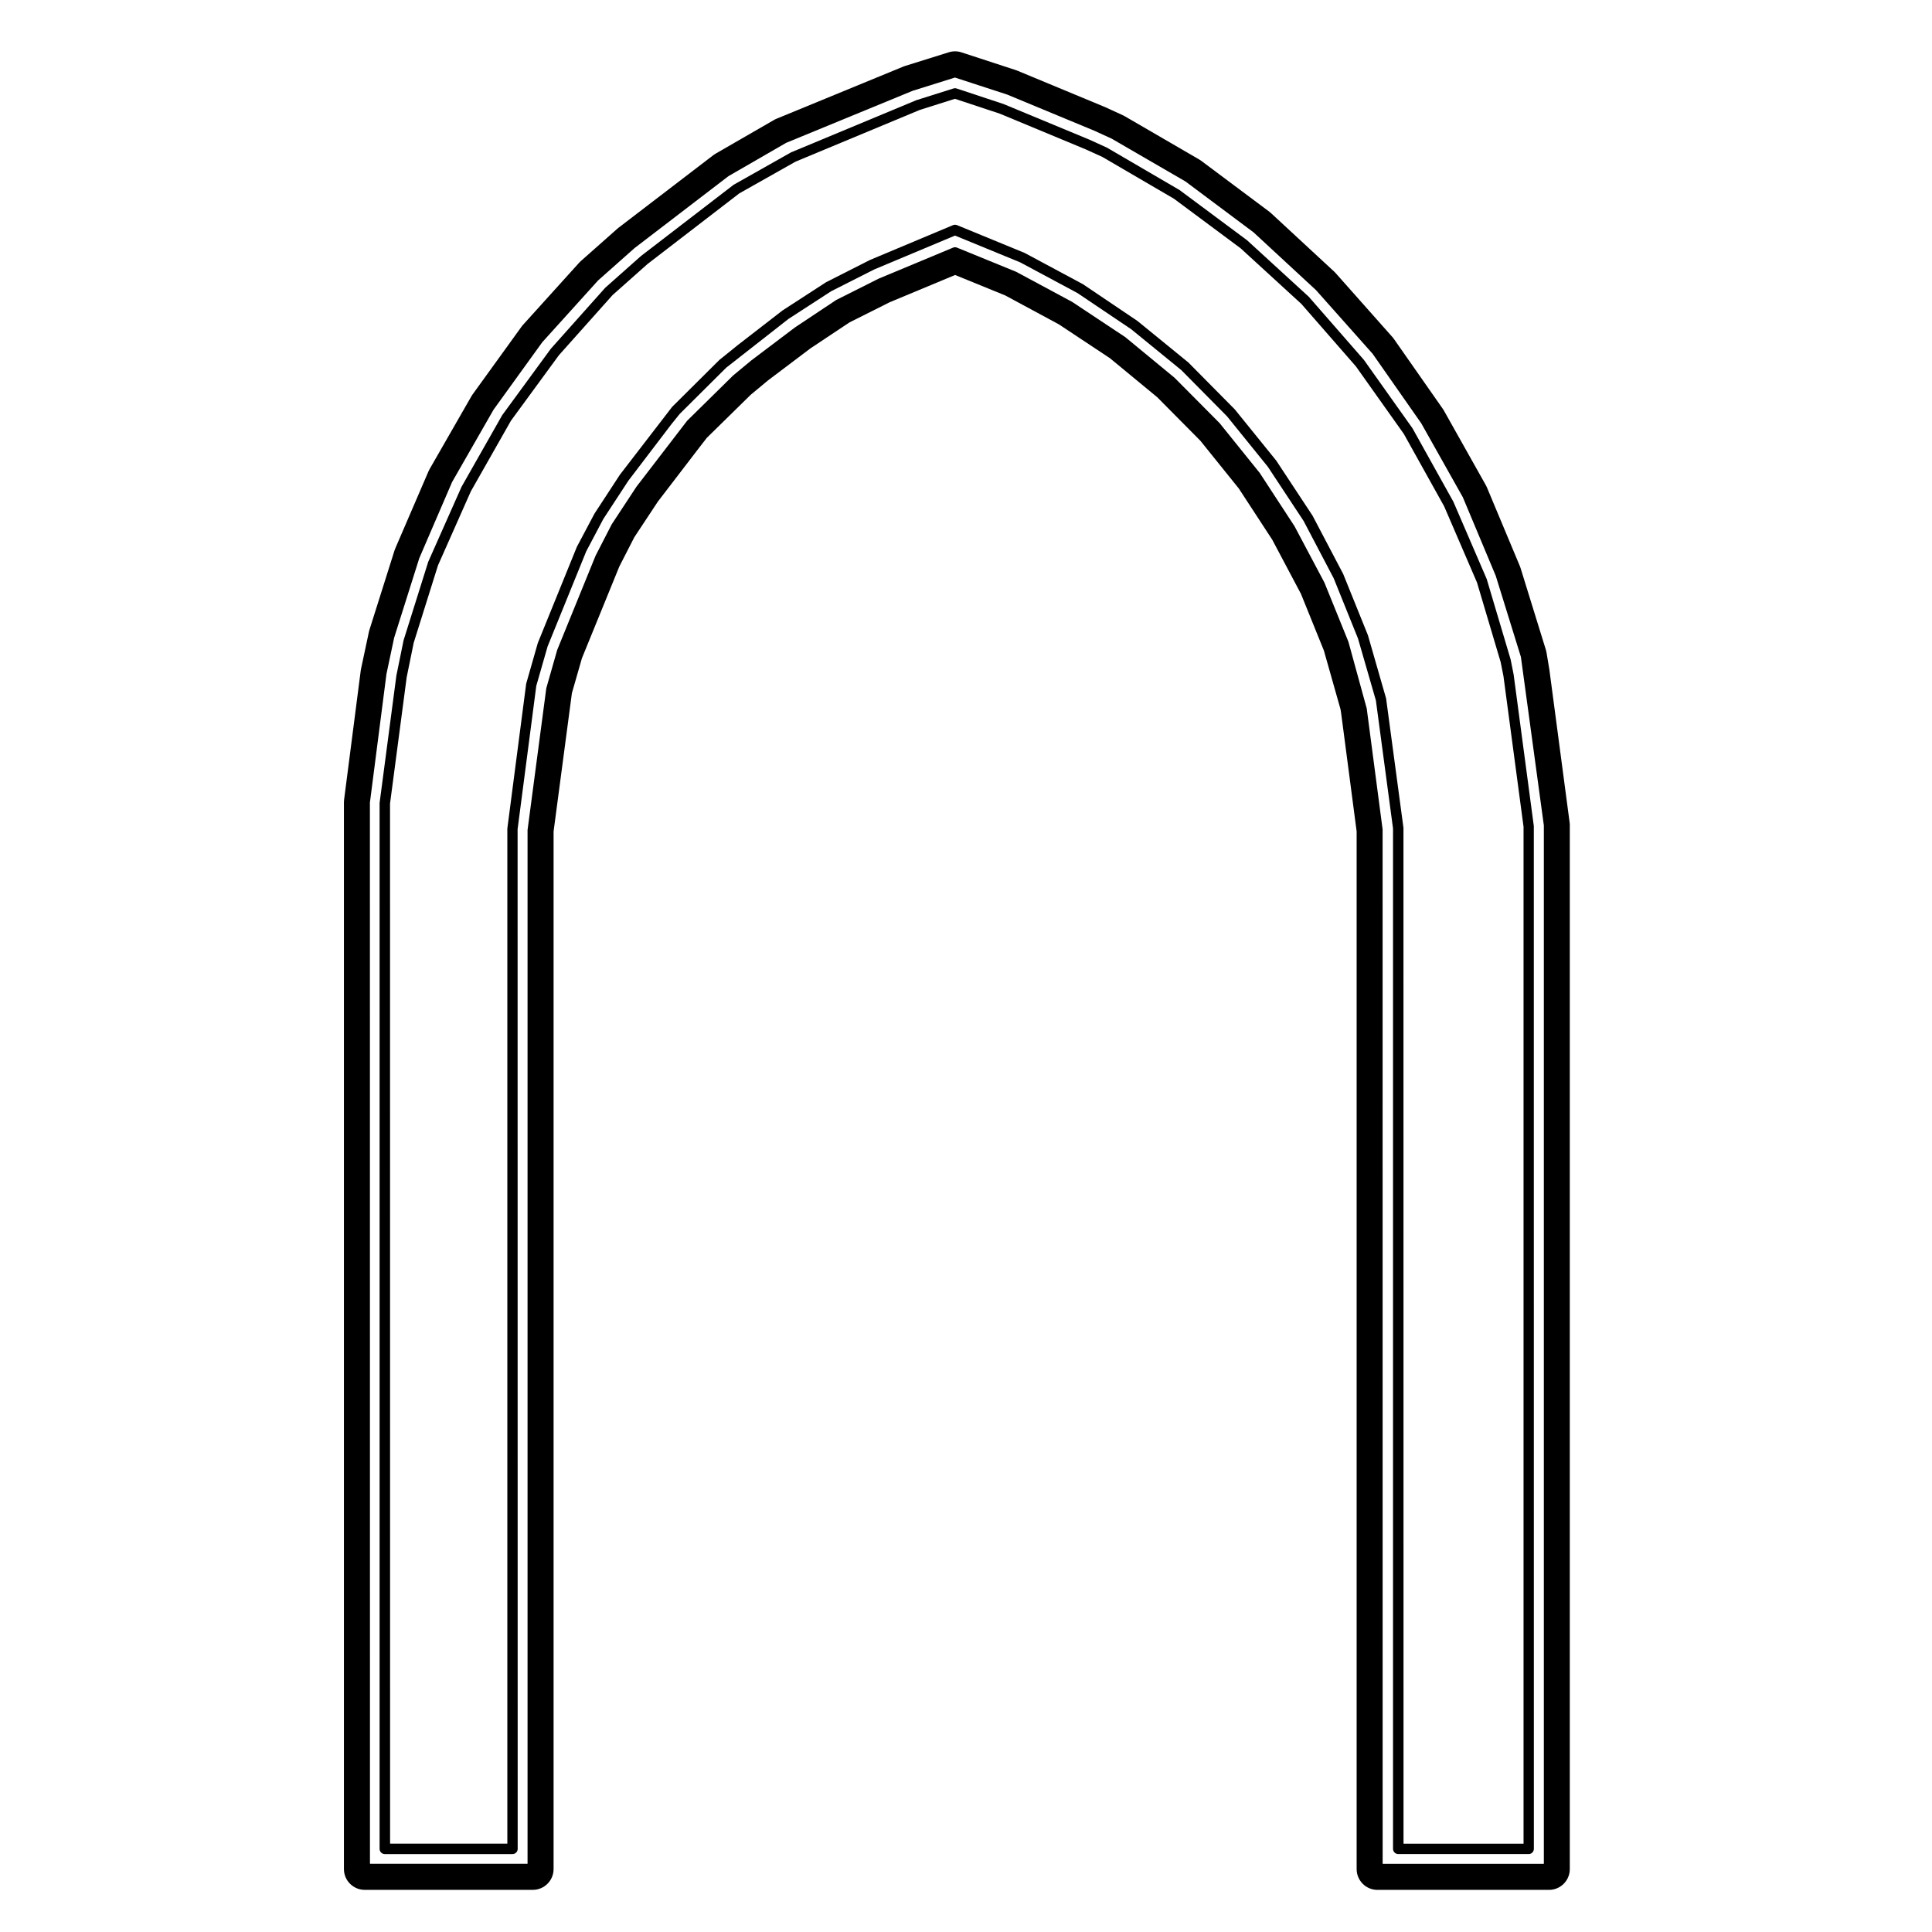
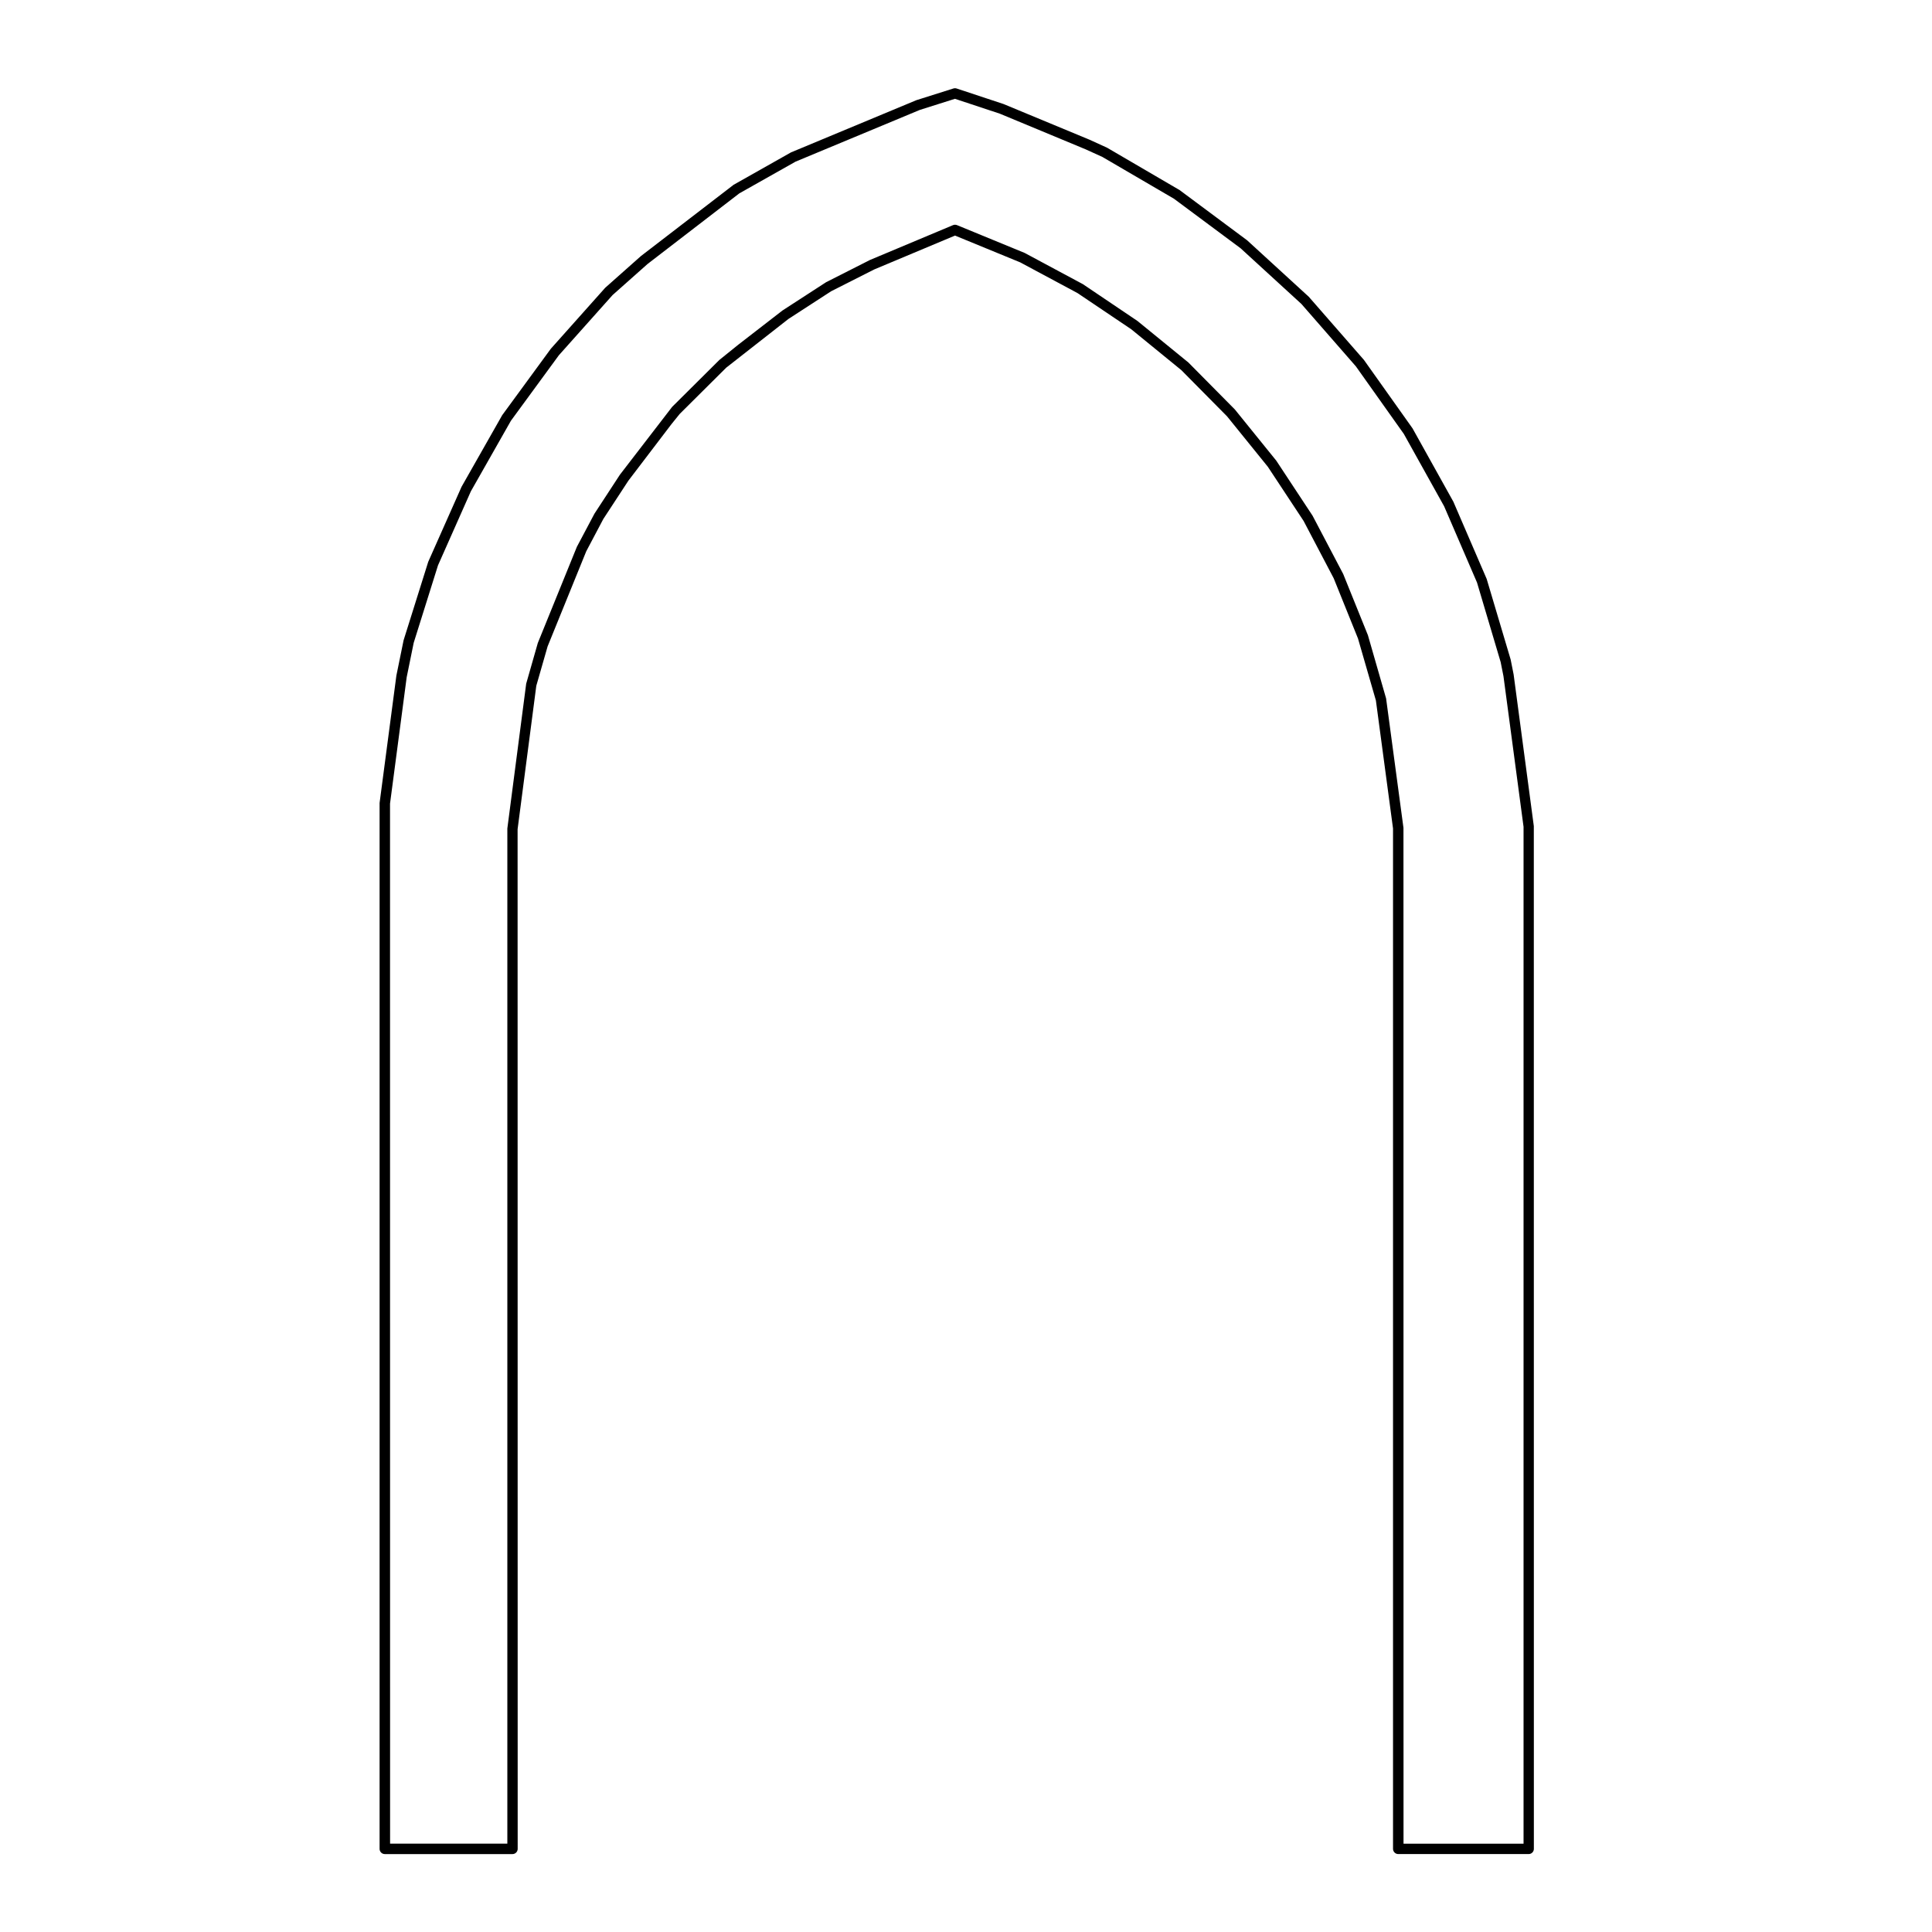
<svg xmlns="http://www.w3.org/2000/svg" fill="#000000" width="800px" height="800px" version="1.1" viewBox="144 144 512 512">
  <g>
    <path d="m456.62 194.38-19.219-11.227-4.602-2.102-22.848-9.48-12.43-4.117c-0.262-0.09-0.574-0.09-0.84-0.012l-9.848 3.113-33.207 13.828-15.215 8.59-24.551 18.879-9.473 8.41-14.414 16.164-12.879 17.594-10.77 18.969-8.836 19.891-6.531 20.797-1.91 9.355-4.449 33.75v277.19c0 0.766 0.621 1.379 1.387 1.379h33.832c0.75 0 1.375-0.613 1.375-1.379l-0.023-270.22 4.957-38.008 2.996-10.438 10.242-25.207 4.527-8.566 6.641-10.148 11.406-14.973 2.207-2.731 12.312-12.242 16.48-12.906 11.34-7.356 11.41-5.773 21.402-8.973 17.277 7.098 15.18 8.137 14.238 9.586 13.281 10.836 12.113 12.242 10.812 13.367 9.48 14.363 7.977 15.195 6.438 15.961 4.742 16.414 4.539 33.926v270.41c0 0.766 0.637 1.379 1.379 1.379h34.57c0.762 0 1.375-0.613 1.375-1.379l-0.012-271.04-5.352-40.188-0.789-3.965-6.352-21.352-8.828-20.465-10.82-19.438-12.883-18.141-14.617-16.738-16.344-14.965zm46.707 46.715 12.707 17.906 10.68 19.18 8.707 20.191 6.266 21.078 0.746 3.742 5.324 39.922v269.48h-31.809l-0.016-269.21-4.602-34.293-4.82-16.762-6.551-16.223-8.113-15.438-9.621-14.59-10.984-13.578-12.316-12.445-13.496-11.004-14.445-9.742-15.426-8.273-17.941-7.375c-0.348-0.141-0.734-0.133-1.055 0l-22.023 9.238-11.621 5.891-11.562 7.496-11.656 9.023-5.059 4.074-12.52 12.445-13.828 17.957-6.758 10.344-4.664 8.797-10.344 25.469-3.082 10.785-4.996 38.379v269.02h-31.074l-0.016-275.62 4.414-33.484 1.859-9.125 6.438-20.52 8.711-19.629 10.621-18.707 12.707-17.355 14.227-15.945 9.273-8.238 24.309-18.707 14.906-8.41 32.949-13.715 9.297-2.938 11.906 3.945 22.715 9.438 4.445 2.019 18.969 11.074 17.66 13.129 16.125 14.766z" />
-     <path d="m480.46 200.16-18.152-13.566c-0.168-0.125-0.352-0.246-0.539-0.348l-19.699-11.445c-0.152-0.098-0.312-0.18-0.473-0.246l-4.766-2.184-23.285-9.668c-0.133-0.055-0.273-0.098-0.398-0.141l-14.344-4.684c-0.543-0.18-1.125-0.277-1.703-0.277-0.551 0-1.113 0.086-1.637 0.25l-11.637 3.637c-0.152 0.047-0.312 0.105-0.457 0.168l-33.645 13.836c-0.227 0.09-0.434 0.203-0.648 0.328l-15.469 8.922c-0.203 0.117-0.402 0.25-0.594 0.398l-25.023 19.156c-0.105 0.082-0.203 0.16-0.309 0.246l-9.75 8.637c-0.156 0.137-0.297 0.281-0.438 0.43l-14.898 16.488c-0.133 0.152-0.273 0.301-0.383 0.473l-12.988 17.98c-0.109 0.16-0.215 0.312-0.309 0.484l-11.078 19.305c-0.109 0.18-0.203 0.367-0.281 0.562l-8.758 20.328c-0.082 0.168-0.152 0.336-0.207 0.52l-6.695 21.199c-0.055 0.168-0.102 0.336-0.133 0.508l-2.074 9.742c-0.035 0.141-0.07 0.289-0.082 0.434l-4.41 34.207c-0.035 0.23-0.055 0.473-0.055 0.707v282.77c0 3.047 2.473 5.516 5.523 5.516h44.516c3.055 0 5.523-2.465 5.523-5.516v-274.98l4.852-36.641 2.656-9.254 9.93-24.348 3.965-7.734 6.219-9.41 11.168-14.574 1.82-2.344 11.645-11.426 4.559-3.785 11.27-8.508 10.352-6.883 10.609-5.32 17.359-7.234 13.297 5.422 14.227 7.672 13.516 8.961 12.523 10.332 11.441 11.543 10.176 12.641 8.879 13.602 7.594 14.328 6.082 15.027 4.398 15.531 0.156 0.934 4.125 31.473v274.98c0 3.047 2.465 5.516 5.508 5.516h45.473c3.043 0 5.508-2.465 5.508-5.516v-276.57c0-0.238-0.004-0.484-0.039-0.719l-5.375-40.578-0.75-4.504c-0.039-0.238-0.102-0.48-0.168-0.711l-6.707-21.676c-0.051-0.172-0.109-0.332-0.176-0.5l-8.77-20.949c-0.09-0.195-0.18-0.383-0.281-0.562l-11.098-19.746c-0.09-0.16-0.176-0.312-0.289-0.457l-12.973-18.539c-0.109-0.176-0.242-0.344-0.395-0.5l-15.094-17.008c-0.121-0.133-0.246-0.258-0.383-0.379l-16.621-15.387c-0.137-0.133-0.277-0.254-0.434-0.367zm12.289 20.719 15.004 16.871 12.891 18.426 11.023 19.602 8.723 20.824 6.664 21.492 6.082 44.652v275.19h-42.719l-0.012-274.14-4.207-32.043-4.848-17.664-6.363-15.699-7.906-14.902-9.234-14.148-10.629-13.195-11.945-12.031-13.07-10.777-14.07-9.332-14.848-7.981-15.668-6.398c-0.328-0.145-0.727-0.137-1.043 0l-19.734 8.227-11.23 5.644-10.973 7.305-11.531 8.711-4.828 4.004-12.176 11.984-13.43 17.48-6.551 9.957-4.277 8.312-10.176 24.988-2.891 10.137-4.969 37.586v273.96h-41.762l-0.016-281.22 4.387-34.094 2.039-9.602 6.66-21.074 8.695-20.188 10.992-19.18 12.902-17.863 14.801-16.383 9.656-8.566 24.879-19.059 15.301-8.836 33.527-13.793 11.203-3.508 13.824 4.504 23.051 9.562 4.644 2.121 19.578 11.355 18.035 13.48z" />
  </g>
</svg>